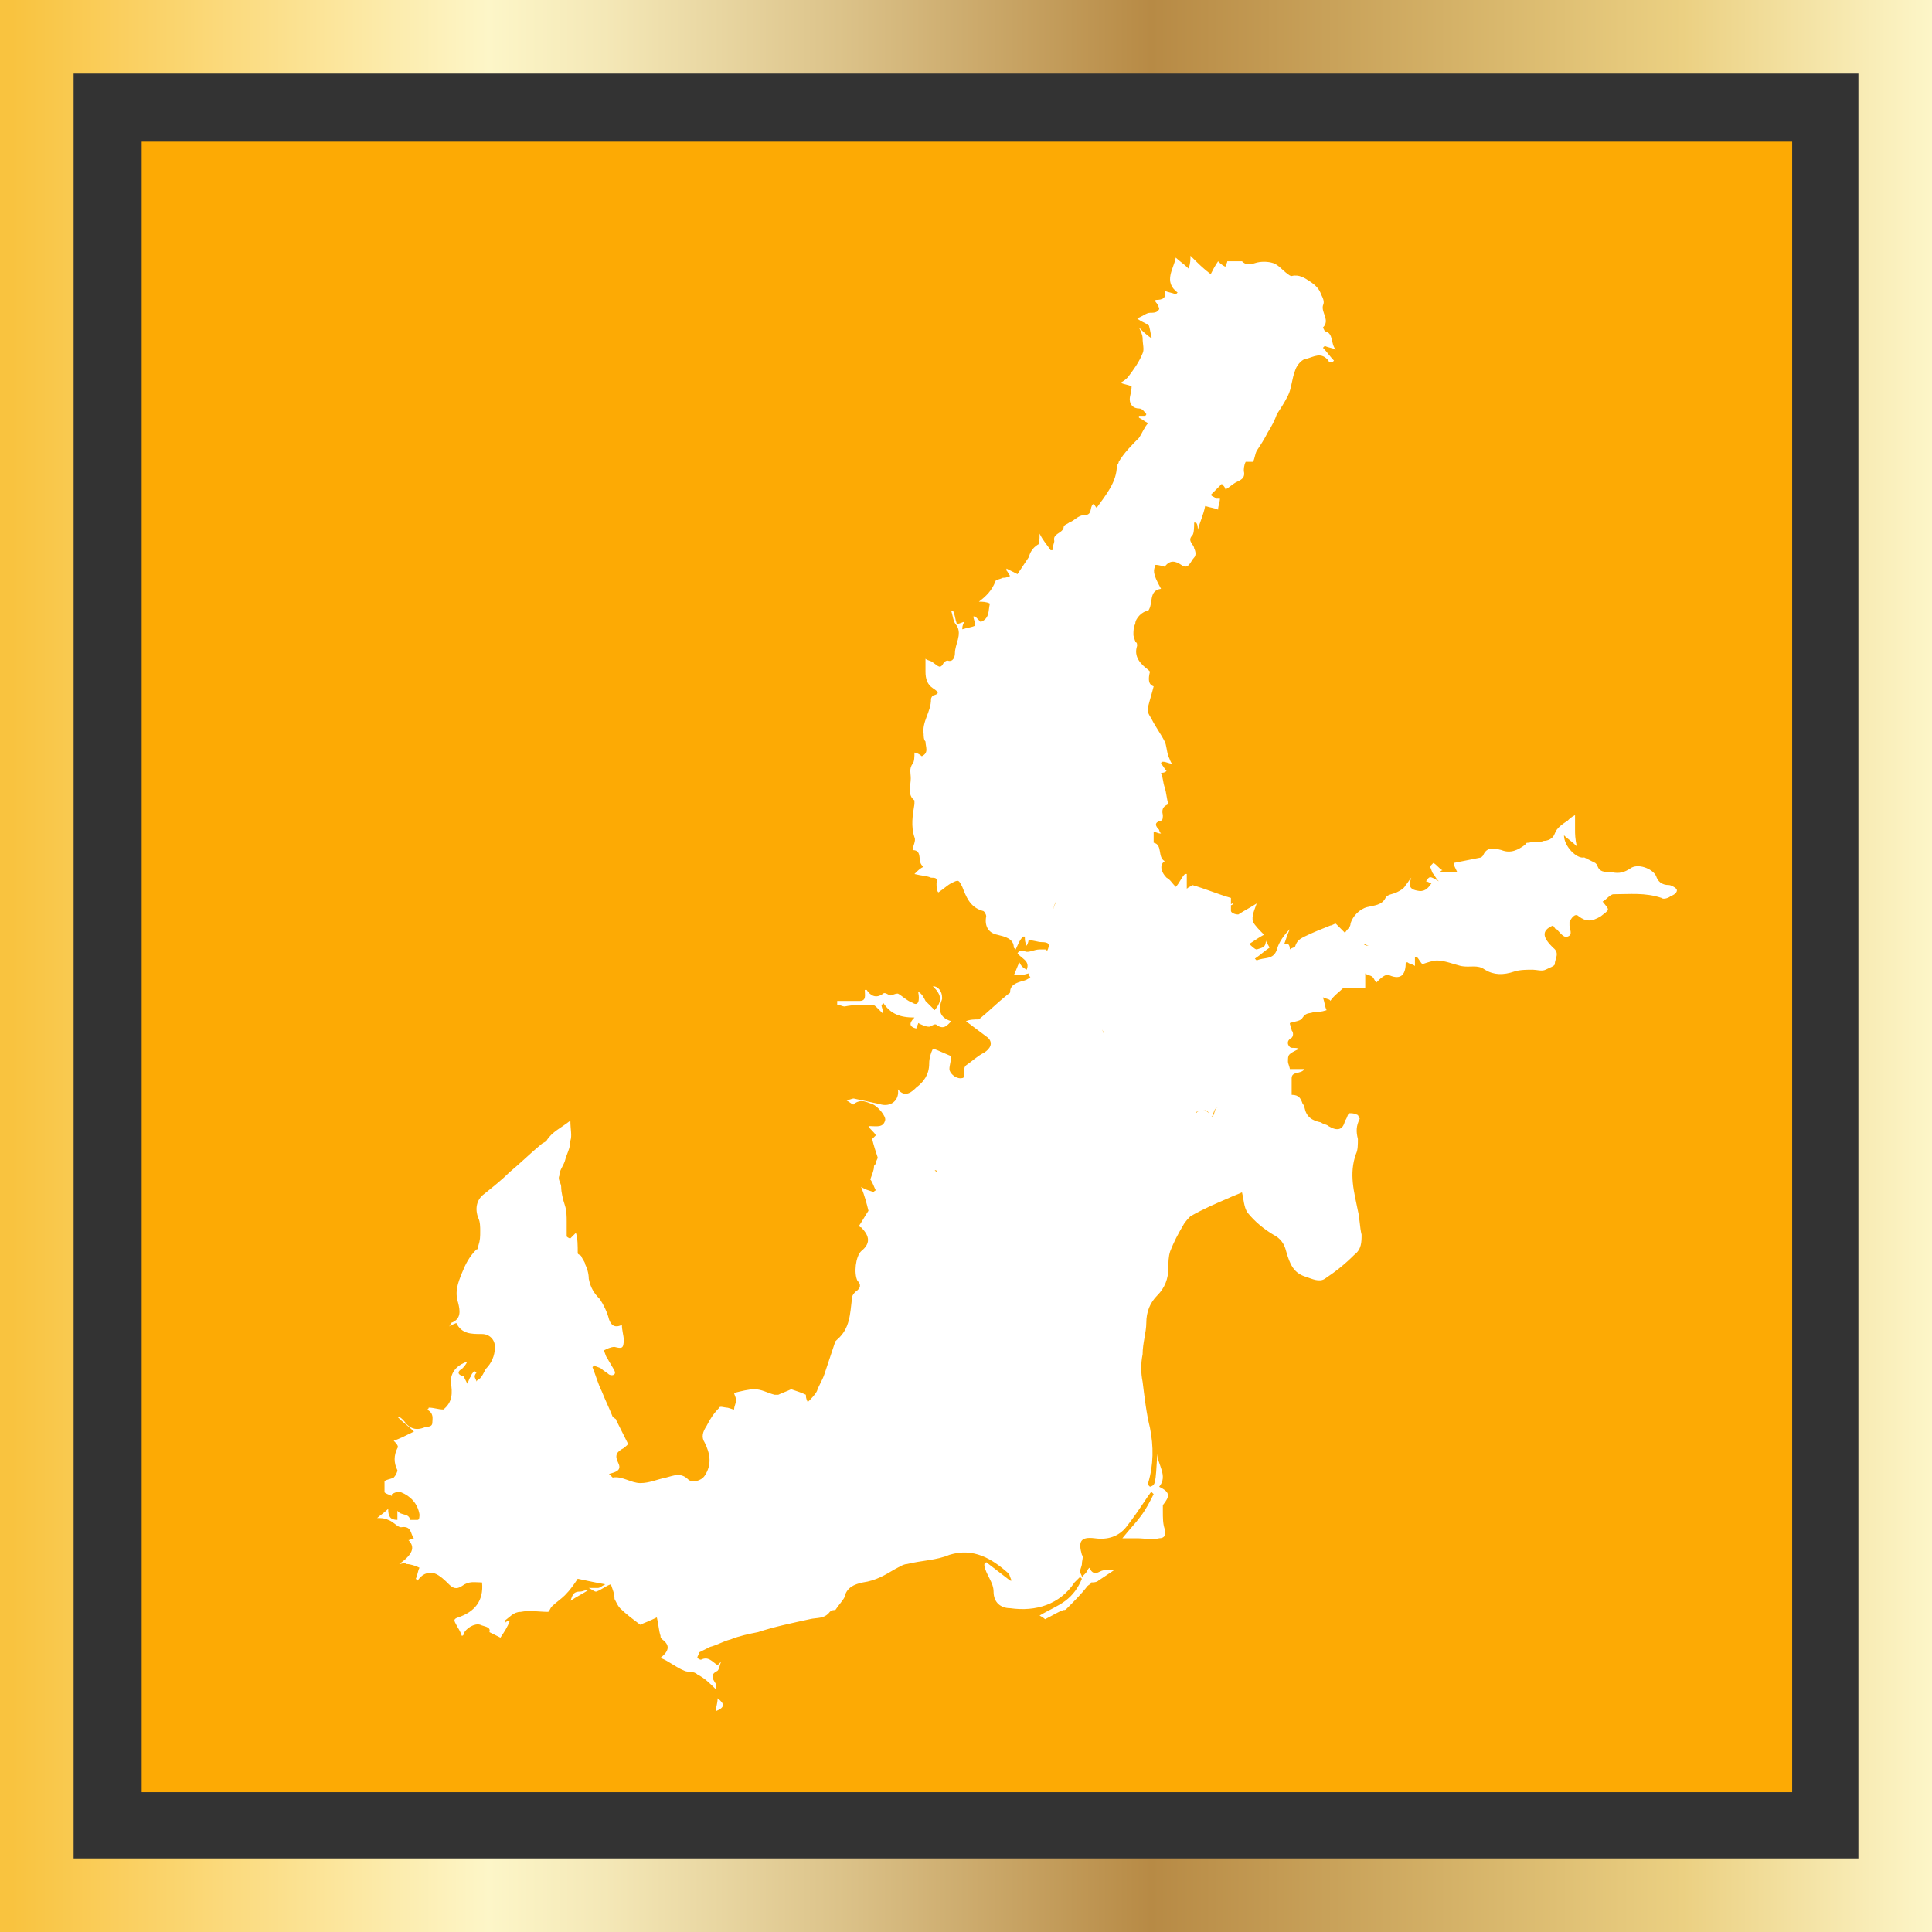
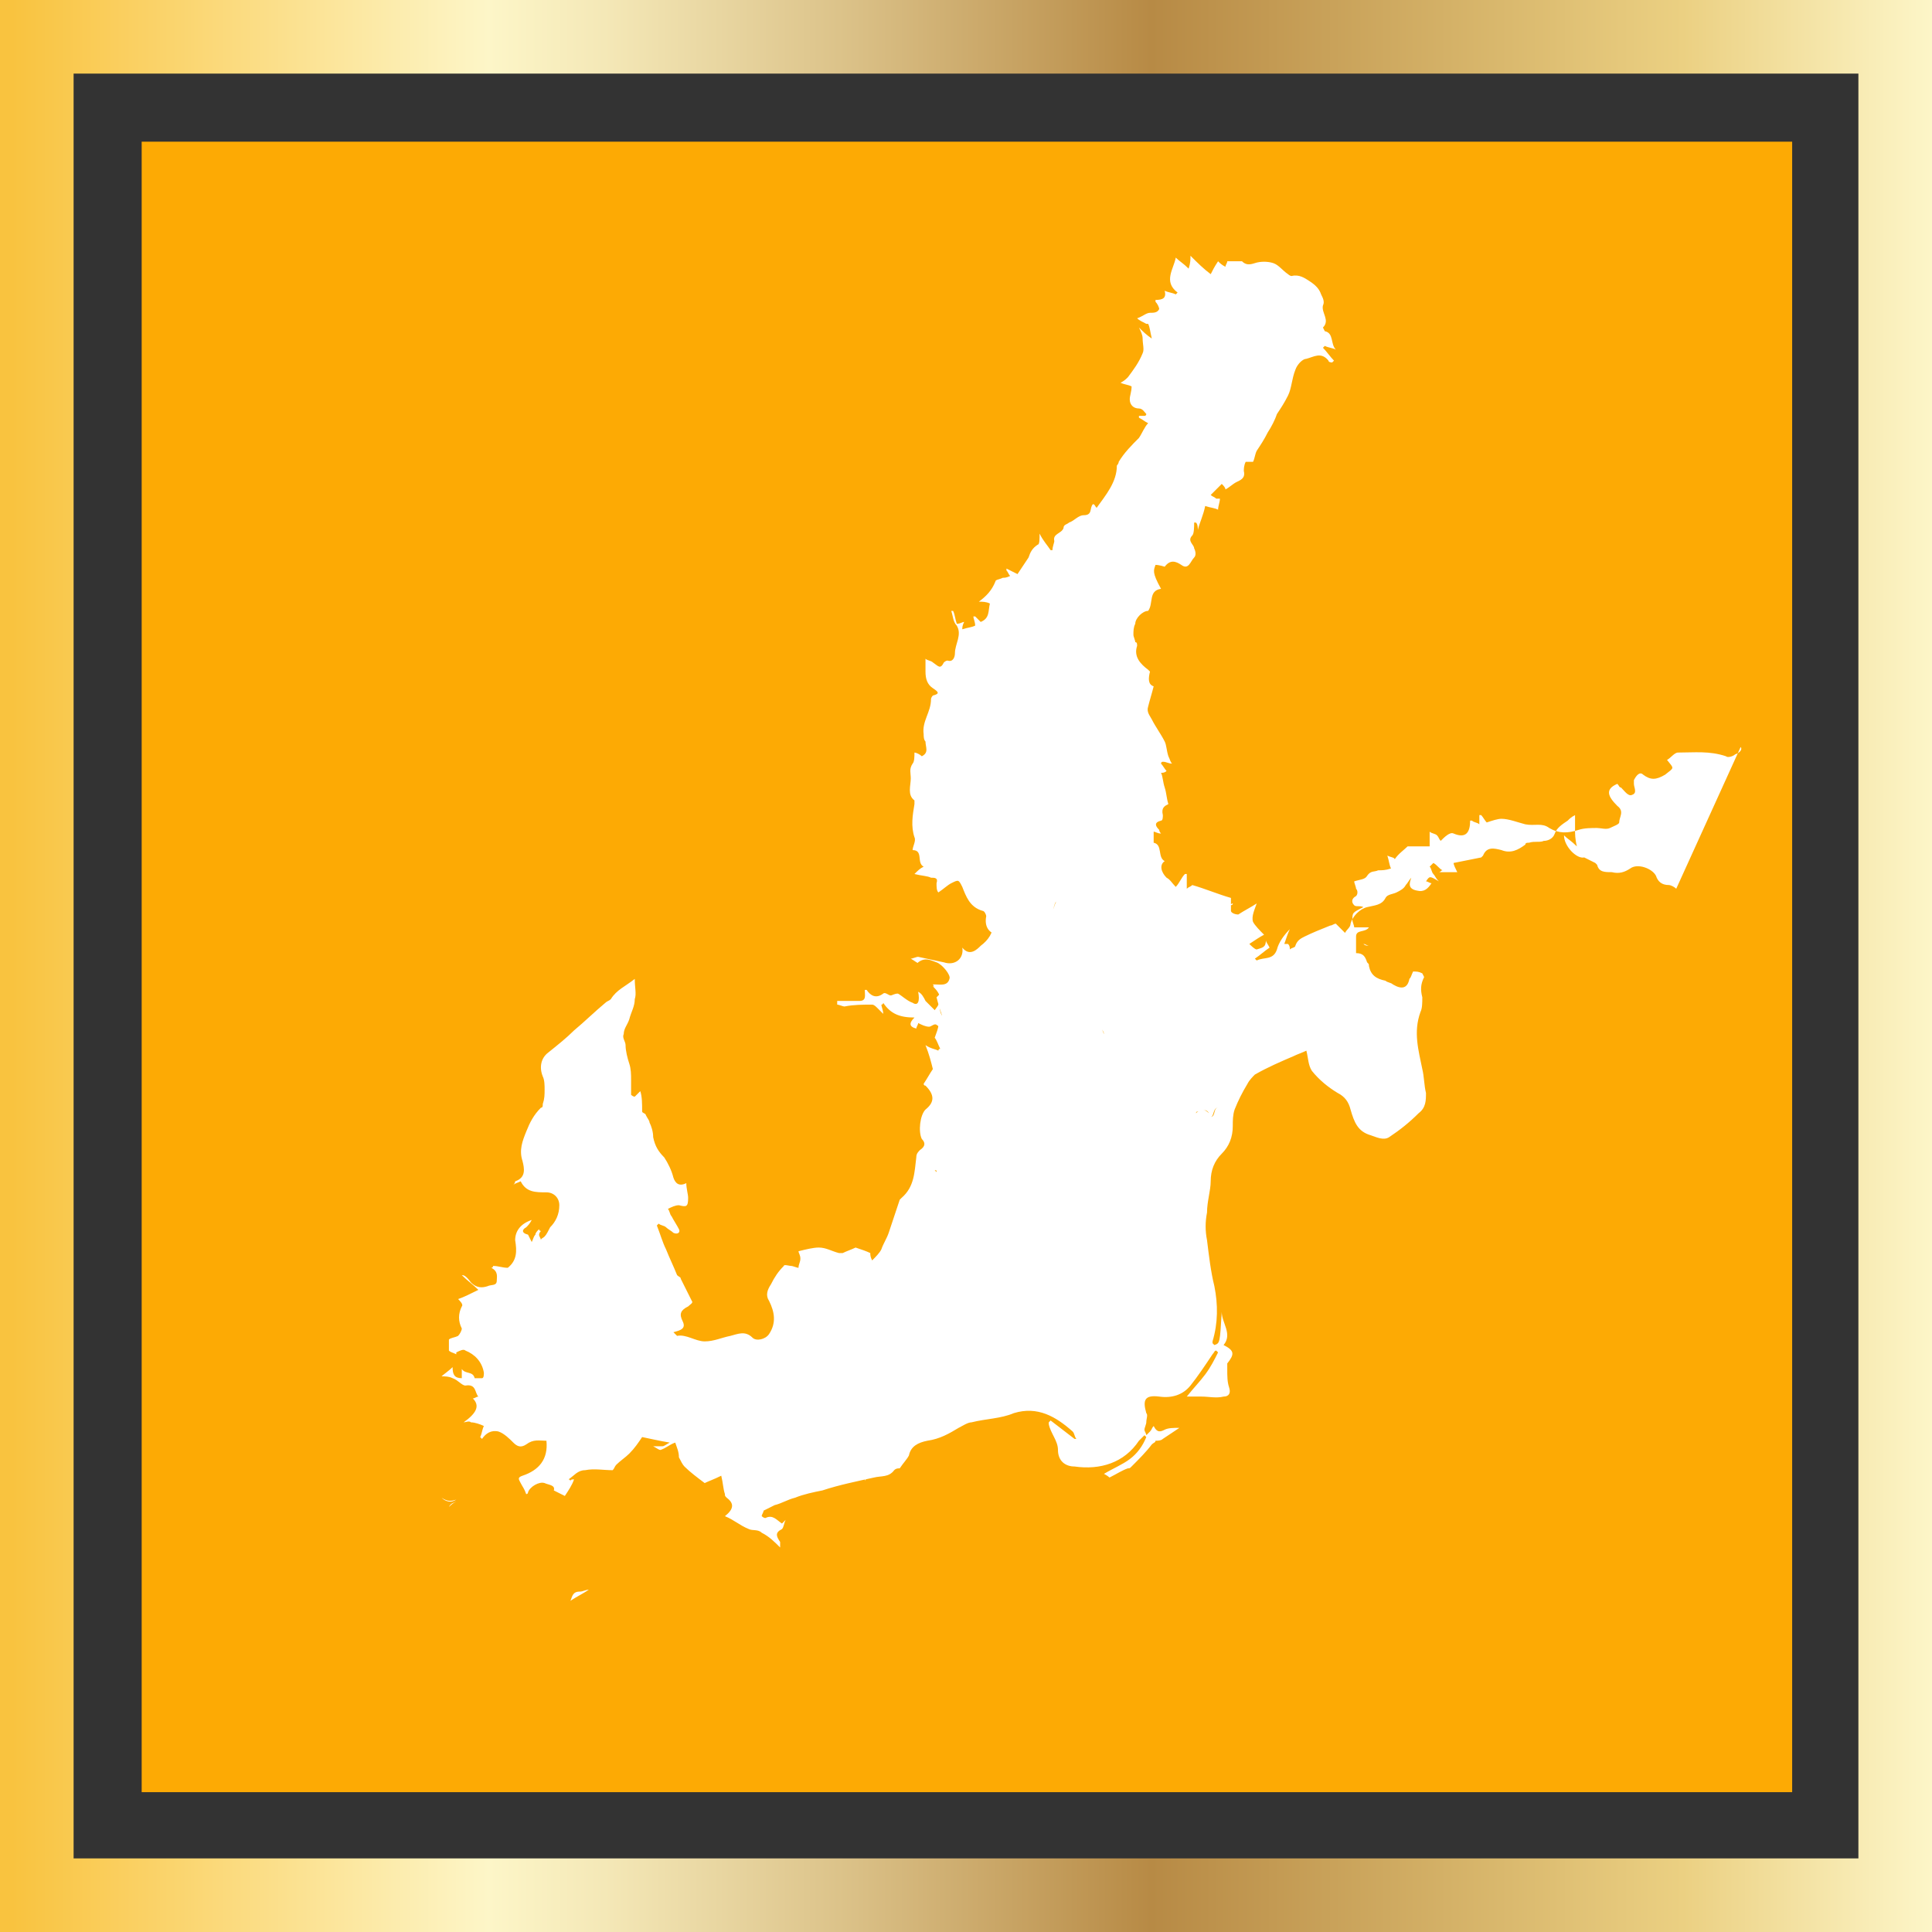
<svg xmlns="http://www.w3.org/2000/svg" enable-background="new 0 0 105 105" viewBox="0 0 105 105">
  <rect x="0" y="0" width="105" height="105" fill="#333333" stroke="none" />
  <linearGradient id="a" gradientTransform="matrix(1 0 0 -1 0 105)" gradientUnits="userSpaceOnUse" x1="0" x2="105" y1="52.5" y2="52.5">
    <stop offset=".006" stop-color="#f9c33f" />
    <stop offset=".253" stop-color="#fdf6c8" />
    <stop offset=".313" stop-color="#f4e8b7" />
    <stop offset=".434" stop-color="#dcc38a" />
    <stop offset=".596" stop-color="#b78a45" />
    <stop offset=".871" stop-color="#ebd082" />
    <stop offset="1" stop-color="#fdf6c8" />
  </linearGradient>
  <path d="m7.7 7.7h89.7v89.7h-89.7z" fill="#fdaa04" />
  <path d="m105 105h-105v-105h105zm-101-4h97v-97h-97z" fill="url(#a)" />
  <g fill="#fff">
    <path d="m31 87c.3-.2.7-.4 1-.6-.2 0-.3.1-.5.1-.4 0-.4.3-.5.5z" />
-     <path d="m91.1 48.3c-.1-.1-.3-.2-.4-.2-.4 0-.6-.2-.7-.5-.2-.4-1-.7-1.4-.4-.3.2-.6.3-1 .2-.4 0-.7 0-.8-.4 0 0-.1-.1-.1-.1-.2-.1-.4-.2-.6-.3-.4.1-1.1-.6-1.1-1.2.2.2.4.3.7.6-.1-.4-.1-.7-.1-.9 0-.3 0-.5 0-.8-.2.1-.3.2-.4.3-.3.2-.6.4-.7.7s-.4.4-.6.4c-.2.1-.5 0-.8.1-.1 0-.2 0-.2.1-.4.3-.8.5-1.3.3-.4-.1-.8-.2-1 .3 0 0-.1.1-.1.1-.5.1-1 .2-1.5.3 0 .1.1.3.2.5-.4 0-.7 0-1 0 .1 0 .1-.1.2-.1-.2-.1-.3-.3-.5-.4-.1.1-.1.1-.2.2.1.1.1.3.2.4s.1.2.3.4c-.5-.3-.5-.3-.7 0 .1 0 .2.1.3.1-.2.3-.4.5-.8.4-.5-.1-.4-.4-.3-.7-.1.1-.2.3-.3.4-.1.2-.3.3-.5.4s-.5.1-.6.3c-.2.4-.6.4-1 .5s-.8.5-.9.9c0 .2-.2.3-.3.5-.2-.2-.4-.4-.5-.5-.1 0-.2.1-.3.1-.5.2-1 .4-1.4.6-.2.1-.4.2-.5.5 0 .1-.2.1-.3.2 0-.1 0-.2-.1-.3 0 0-.1 0-.2 0 .1-.3.2-.6.3-.8-.3.3-.6.7-.7 1.1-.2.6-.7.4-1.1.6 0 0-.1-.1-.1-.1.3-.2.5-.4.8-.6-.1-.2-.2-.3-.2-.4 0 .4-.2.4-.5.5-.1 0-.3-.2-.4-.3.3-.2.6-.4.8-.5-.2-.2-.5-.5-.6-.7-.1-.3.1-.7.2-1-.3.2-.7.4-1 .6-.2 0-.4-.1-.4-.2 0-.3 0-.5 0-.7-.7-.2-1.4-.5-2.1-.7-.1.1-.2.1-.3.2 0-.1 0-.2 0-.3 0-.2 0-.3 0-.5h-.1c-.2.2-.3.5-.5.7-.2-.2-.3-.4-.5-.5-.3-.3-.4-.7-.1-.9-.4-.2-.1-.9-.6-1 0-.2 0-.4 0-.6.1 0 .2.1.4.1-.1-.1-.1-.2-.1-.2-.2-.2-.3-.4.1-.5.1 0 .1-.2.1-.3-.1-.4.1-.5.3-.6-.1-.3-.1-.6-.2-.9s-.1-.6-.2-.8c.1 0 .2 0 .3-.1-.1-.1-.2-.3-.3-.4 0 0 0-.1.1-.1.2 0 .3.1.5.1-.1-.1-.1-.2-.2-.4-.1-.3-.1-.6-.2-.8-.2-.4-.5-.8-.7-1.2-.1-.2-.3-.4-.2-.7.1-.4.2-.7.3-1.1-.3-.1-.3-.4-.2-.8 0 0 0 0-.1-.1-.4-.3-.8-.7-.6-1.3 0-.1 0-.2-.1-.2 0-.1-.1-.3-.1-.4 0-.2 0-.4.1-.6 0-.3.4-.7.7-.7.3-.4 0-1.1.7-1.2-.5-.9-.4-1-.3-1.3.2 0 .5.1.5.1.3-.4.6-.3.9-.1.4.3.5-.2.7-.4.1-.1.1-.3 0-.5 0-.2-.4-.4-.1-.7.1-.1.1-.5.1-.7h.1c.1.1.1.3.1.4.1-.4.3-.8.4-1.3.3.1.5.1.7.2 0-.2.1-.4.1-.6-.1 0-.1 0-.2 0-.1-.1-.2-.1-.3-.2.1-.1.2-.2.3-.3s.2-.2.3-.3c.1.1.2.2.2.3.2-.1.4-.3.6-.4s.5-.2.4-.6c0-.1 0-.3.1-.5h.4c.1-.2.1-.4.2-.6.2-.3.4-.6.6-1 .2-.3.4-.7.5-1 .2-.3.4-.6.6-1s.2-.9.4-1.4c.1-.3.4-.6.6-.6.4-.1.8-.4 1.2.1 0 .1.2.1.2.1s.1-.1.1-.1c-.2-.2-.4-.5-.6-.7 0 0 .1-.1.1-.1.2.1.4.1.6.2-.3-.3-.1-.9-.6-1 0 0-.1-.2-.1-.2.4-.4-.1-.8 0-1.2.1-.2 0-.4-.1-.6-.1-.3-.3-.5-.6-.7s-.6-.4-1-.3c-.1 0-.2-.1-.2-.1-.3-.2-.5-.5-.8-.6s-.7-.1-1 0-.5.1-.7-.1c-.3 0-.5 0-.8 0 0 .1-.1.2-.1.3-.2-.1-.3-.2-.4-.3-.2.3-.3.5-.4.7-.4-.3-.7-.6-1.1-1 0 .2 0 .4-.1.7-.3-.3-.5-.4-.7-.6-.1.6-.7 1.3.1 1.9 0 0-.1.1-.1.1-.2-.1-.4-.1-.6-.2.1.4-.1.5-.5.5v.1c.1.1.2.3.2.4-.1.2-.3.2-.5.2s-.4.2-.7.3c.1.1.3.2.5.3h.1c.1.2.1.4.2.8-.3-.2-.5-.4-.7-.6.1.2.2.4.2.6 0 .3.1.6 0 .8-.2.5-.5.9-.8 1.3-.1.1-.2.2-.4.3.2.1.4.1.6.2 0 .3-.1.5-.1.7 0 .3.2.5.5.5.2 0 .3.2.4.3 0 0 0 .1-.1.1s-.2 0-.3 0v.1c.2.1.3.2.5.3-.2.2-.3.5-.5.8-.4.4-.8.8-1.1 1.3 0 .1-.1.2-.1.2 0 .9-.6 1.6-1.1 2.3-.1-.1-.1-.2-.2-.2-.2.2 0 .6-.5.6-.3 0-.5.3-.8.4-.1.1-.3.1-.3.3-.1.3-.6.3-.5.7 0 .1-.1.3-.1.5h-.1c-.2-.3-.4-.5-.6-.9 0 .3 0 .6-.1.6-.3.2-.4.4-.5.7-.2.3-.4.6-.6.9-.2-.1-.4-.2-.6-.3v.1c.1.1.1.2.2.3-.2.1-.3.1-.4.1-.2.1-.4.1-.4.2-.2.5-.5.8-.9 1.1.2 0 .4 0 .6.1-.1.4 0 .8-.5 1-.1-.1-.2-.2-.3-.3h-.1c0 .1.1.3.1.5-.2.1-.4.1-.7.2 0-.1 0-.2.1-.4-.1 0-.2.1-.4.1-.1-.3-.1-.5-.2-.7h-.1c.1.3.1.6.3.8.3.5-.1 1-.1 1.5 0 .2-.1.5-.4.4-.1 0-.2.1-.2.1-.2.4-.3.2-.6 0-.1-.1-.3-.1-.4-.2v.7c0 .4.1.7.4.9s.4.3 0 .4c0 0-.1.1-.1.2 0 .7-.5 1.2-.4 1.9 0 .1 0 .3.1.4 0 .3.2.6-.2.8-.1-.1-.3-.2-.4-.2 0 .2 0 .5-.1.6-.2.3-.1.5-.1.8 0 .4-.2.9.2 1.2v.2c-.1.6-.2 1.2 0 1.8.1.2-.1.5-.1.7.6 0 .2.7.6.9-.2.1-.3.2-.5.4.4.1.7.1.9.2.2 0 .4 0 .3.3 0 .2 0 .4.1.5.3-.2.5-.4.7-.5.4-.2.4-.2.6.2.2.5.4 1.1 1.1 1.3.1 0 .2.2.2.3-.1.5.1.9.6 1 .4.1.9.2.9.7 0 0 0 0 .1.1.1-.2.2-.5.4-.7h.1c0 .2 0 .3.1.5.1-.2.1-.3.1-.3.3 0 .5.1.7.1.4 0 .5.1.3.5 0-.1-.1-.1-.1-.1-.1 0-.2 0-.3 0-.3 0-.6.2-.8.1-.3-.1-.3 0-.4.1.2.3.7.4.5.9-.2-.1-.3-.2-.4-.4-.1.2-.2.5-.3.7.3 0 .5 0 .8-.1 0 .1 0 .1.1.2-.1.1-.3.2-.4.2-.3.1-.7.2-.7.6 0 .1-.1.1-.2.2-.5.4-1 .9-1.5 1.3-.2 0-.5 0-.7.1.4.3.8.6 1.2.9.3.3.1.6-.2.8-.4.2-.7.5-1 .7-.1.1-.1.2-.1.3 0 .2.1.4-.2.4s-.6-.3-.6-.5.1-.5.1-.7c-.7-.3-.9-.4-1-.4-.1.2-.2.5-.2.8 0 .6-.3 1-.7 1.3-.2.2-.6.6-1 .1.1.6-.4 1-1 .8-.5-.1-.9-.2-1.4-.3-.1 0-.3.1-.4.1.2.1.4.3.4.2.4-.3.7-.1 1 0s.8.7.7.9c-.1.4-.5.3-.8.3 0 0 0 0-.1 0 .1.2.3.3.4.5-.1.1-.2.2-.2.2.1.4.2.7.3 1 0 .1-.1.2-.1.3s-.1.1-.1.2c0 .2-.1.4-.2.7.1.1.2.4.3.6 0 0-.1 0-.1.1-.2-.1-.4-.1-.7-.3.2.5.3.9.4 1.3-.2.3-.3.5-.5.8 0 0 0 .1.1.1.5.5.5.9 0 1.3-.3.3-.4 1.2-.2 1.6.2.2.2.4-.1.6-.1.1-.2.2-.2.4-.1.8-.1 1.6-.8 2.2 0 0-.1.1-.1.1-.2.6-.4 1.2-.6 1.8-.1.3-.3.6-.4.9-.1.2-.3.4-.5.6-.1-.2-.1-.3-.1-.4-.2-.1-.5-.2-.8-.3-.2.1-.5.2-.7.3-.1 0-.1 0-.2 0-.4-.1-.7-.3-1.1-.3-.3 0-.7.1-1.1.2 0 .1.1.2.1.4s-.1.3-.1.5c-.1 0-.3-.1-.4-.1s-.4-.1-.4 0c-.3.3-.5.6-.7 1-.2.3-.3.6-.1.9.3.6.4 1.2 0 1.8-.2.3-.7.4-.9.2-.4-.4-.8-.2-1.2-.1-.5.1-.9.3-1.4.3s-1-.4-1.5-.3c0 0-.1-.1-.2-.2.4-.1.7-.2.5-.6s-.1-.6.3-.8c.1-.1.3-.2.2-.3-.2-.4-.4-.8-.6-1.2 0-.1-.1-.1-.2-.2-.2-.5-.4-.9-.6-1.4-.2-.4-.3-.8-.5-1.3 0 0 .1-.1.1-.1.1.1.3.1.4.2s.3.2.4.3c.2.1.4 0 .3-.2s-.3-.5-.4-.7c-.1-.1-.1-.3-.2-.4.2-.1.4-.2.6-.2.4.1.5.1.5-.4 0-.2-.1-.5-.1-.8-.4.2-.6 0-.7-.3-.1-.4-.3-.8-.5-1.1-.3-.3-.5-.6-.6-1.1 0-.3-.1-.6-.2-.8 0-.1-.1-.2-.2-.4 0-.1-.2-.1-.2-.2 0-.4 0-.8-.1-1.1-.1.1-.2.2-.3.3-.1 0-.2-.1-.2-.1 0-.3 0-.5 0-.8s0-.6-.1-.9-.2-.7-.2-1c0-.2-.2-.4-.1-.6 0-.3.2-.5.3-.8.1-.4.3-.7.3-1.1.1-.3 0-.6 0-1.1-.5.4-1 .6-1.3 1.1-.1.1-.2.1-.3.2-.6.5-1.1 1-1.7 1.5-.4.4-.9.8-1.4 1.2-.4.3-.5.8-.3 1.3.1.2.1.5.1.7 0 .3 0 .5-.1.8 0 .1 0 .2-.1.2-.4.4-.6.8-.8 1.3s-.4 1-.2 1.6c.1.4.2.9-.4 1.1 0 0 0 .1-.1.2.1-.1.2-.1.4-.2.3.6.8.6 1.4.6.4 0 .7.3.7.7 0 .5-.2.9-.5 1.2-.1.2-.2.4-.3.5s-.2.1-.2.2c0-.1-.1-.2-.1-.3 0 0 0-.1.1-.2 0 0-.1 0-.1-.1-.1.1-.2.2-.2.3-.1.1-.1.2-.2.4-.1-.2-.2-.4-.2-.4-.4-.1-.3-.3-.1-.4.1-.1.2-.2.3-.4-.6.2-.9.6-.9 1.1.1.6.1 1.1-.4 1.5-.3 0-.5-.1-.8-.1 0 0 0 .1-.1.1.4.2.3.5.3.7 0 .3-.3.2-.5.3-.3.1-.6.1-.9-.2-.3-.4-.4-.4-.5-.4.3.3.6.5.9.8-.4.2-.8.4-1.1.5.1.1.3.3.2.4-.2.4-.2.8 0 1.2 0 .1-.1.3-.2.4-.2.1-.4.1-.5.2v.6c.1.1.2.1.4.2v-.1c.2-.1.4-.2.5-.1.5.2.9.6 1 1.2 0 .1 0 .3-.1.3s-.4 0-.4 0c-.1-.4-.5-.2-.7-.5v.5c-.4 0-.5-.2-.5-.6-.2.2-.5.4-.6.5.2 0 .4 0 .6.1.3.1.5.4.7.4.6-.1.5.4.7.6-.1 0-.2.1-.3.1.4.4.2.8-.5 1.3.1 0 .3-.1.4 0 .2 0 .5.1.7.2-.1.2-.1.4-.2.6 0 0 0 0 .1.1.2-.3.5-.5.9-.4.3.1.6.4.8.6s.4.3.7.1c.4-.3.7-.2 1.1-.2.1 1-.4 1.6-1.3 1.9-.3.1-.2.2-.1.4s.2.3.3.6c0 0 .1 0 .1-.1.1-.3.6-.6.9-.5.2.1.6.1.5.4l.6.3c.2-.3.4-.6.5-.9-.1 0-.2 0-.2.1 0 0 0-.1-.1-.1.3-.2.5-.5.9-.5.5-.1 1 0 1.5 0 .1-.1.1-.2.2-.3.2-.2.5-.4.7-.6.3-.3.5-.6.7-.9.5.1.9.2 1.5.3-.2.1-.3.2-.4.2-.2 0-.4 0-.5 0 .2.1.3.2.4.2.3-.1.5-.3.8-.4.1.3.2.5.2.8.1.2.2.4.3.5.3.3.7.6 1.1.9.2-.1.5-.2.9-.4.1.4.1.7.2 1 0 .1 0 .1.1.2.4.3.4.6-.1 1 .5.2.8.5 1.3.7.2.1.5 0 .7.2.4.2.7.5 1 .8 0-.1 0-.2 0-.3-.2-.3-.3-.5.1-.7.1-.1.1-.3.2-.5-.1.1-.2.2-.2.2-.3-.2-.5-.5-.9-.3-.1 0-.2-.1-.2-.1 0-.1.1-.2.1-.3.2-.1.4-.2.6-.3.4-.1.7-.3 1.1-.4.5-.2 1-.3 1.5-.4.9-.3 1.9-.5 2.8-.7.4-.1.8 0 1.1-.4.1-.1.2-.1.3-.1.2-.3.4-.5.5-.7.1-.5.5-.7 1-.8.7-.1 1.2-.4 1.7-.7.2-.1.5-.3.7-.3.8-.2 1.6-.2 2.3-.5 1.3-.4 2.3.2 3.2 1 .1.1.1.3.2.4h-.1c-.4-.3-.9-.7-1.3-1 0 0-.1.1-.1.1v.1c.1.5.5.9.5 1.4 0 .6.4.9.9.9 1.4.2 2.7-.2 3.5-1.4.1-.1.2-.2.3-.3 0 0 .1.1.1.1-.2.5-.5.9-.9 1.2s-.9.5-1.4.8c.2.1.3.2.3.2.4-.2.7-.4 1-.5.1 0 .1 0 .2-.1.4-.4.8-.8 1.1-1.2.1-.1.2-.1.2-.2.1 0 .3 0 .4-.1.3-.2.6-.4.9-.6-.3 0-.6 0-.8.1s-.4.2-.6-.2c-.1.1-.1.2-.2.3s-.1.1-.2.2c0-.1-.1-.2-.1-.3s.1-.3.1-.4c0-.2.1-.4 0-.5-.2-.7-.1-1 .7-.9.7.1 1.3-.1 1.7-.6s.8-1.1 1.2-1.7c.1-.1.1-.2.2-.2 0 0 .1.1.1.1-.2.4-.4.8-.7 1.2s-.6.7-1 1.2h.8c.4 0 .8.1 1.2 0 .3 0 .4-.2.3-.5s-.1-.6-.1-1c0-.1 0-.2 0-.3.4-.5.4-.7-.2-1 .5-.6-.1-1.2-.1-1.8-.1 1.7-.1 1.7-.4 1.8 0 0 0 0-.1-.1v-.1c.3-1 .3-2 .1-3-.2-.8-.3-1.7-.4-2.5-.1-.5-.1-1 0-1.5 0-.6.2-1.2.2-1.7 0-.6.2-1.1.6-1.5s.6-.9.6-1.5c0-.3 0-.6.1-.9.2-.5.4-.9.7-1.4.1-.2.3-.4.4-.5.7-.4 1.4-.7 2.1-1 .2-.1.5-.2.7-.3.1.4.1.8.3 1.1.4.5.9.9 1.4 1.2.4.2.6.5.7.9.2.7.4 1.2 1.1 1.4.3.1.7.3 1 .1.6-.4 1.1-.8 1.6-1.3.4-.3.4-.7.4-1.1-.1-.4-.1-.9-.2-1.3-.2-1-.5-2-.1-3.1.1-.2.1-.5.1-.8-.1-.4-.1-.7.1-1.1 0 0-.1-.2-.1-.2-.2-.1-.3-.1-.5-.1-.1.2-.1.3-.2.4-.1.5-.4.6-.9.3-.1-.1-.3-.1-.4-.2-.5-.1-.8-.3-.9-.8 0-.1 0-.1-.1-.2-.1-.3-.2-.5-.6-.5 0-.3 0-.6 0-.9 0-.4.5-.2.7-.5-.3 0-.5 0-.8 0 0-.1-.1-.3-.1-.4 0-.4 0-.4.6-.7-.2-.1-.4 0-.5-.1-.2-.2-.1-.4.1-.5.1-.1.1-.3 0-.4 0-.1-.1-.3-.1-.4.3-.1.6-.1.7-.3.2-.3.4-.2.6-.3.2 0 .4 0 .7-.1-.1-.2-.1-.4-.2-.7.2.1.4.1.4.2.2-.3.5-.5.7-.7h.2 1c0-.2 0-.2 0-.3 0-.2 0-.3 0-.5.1.1.3.1.4.2s.1.2.2.3c.2-.2.5-.5.7-.4.7.3.9-.1.9-.7h.1c.1.1.3.1.4.2 0-.2 0-.4 0-.5h.1c.1.1.2.3.3.4.3-.1.6-.2.8-.2.4 0 .9.2 1.3.3.5.1.9-.1 1.3.2.5.3 1 .3 1.6.1.3-.1.7-.1 1-.1.2 0 .5.1.7 0s.5-.2.5-.3c0-.3.3-.6-.1-.9-.5-.5-.7-.9 0-1.2.1.1.1.2.2.2.2.2.4.5.6.4.3-.1.1-.4.1-.6 0-.1 0-.1 0-.2.1-.2.3-.5.5-.3.4.3.7.3 1.2 0 .5-.4.5-.3.1-.8.2-.1.4-.4.6-.4.9 0 1.7-.1 2.6.2.1.1.4 0 .5-.1.3-.1.4-.3.3-.4zm-66.7 33.6c.1-.1.2-.2.4-.3-.2.1-.3.1-.4.3zm.4-.4c-.3.1-.5.1-.8-.1.2.2.5.3.8.1zm4.4 2.7c0-.2 0-.4 0-.6zm28-34.6v.1s0 0 0-.1zm2.7 6.3c0 .1.1.2.1.3-.1-.2-.1-.3-.1-.3zm-1 .3.2.2c-.1-.1-.1-.2-.2-.2zm-1.7-6.7v.1s0 0 0-.1c.1-.2.1-.4.2-.5-.1.2-.1.3-.2.5zm1.7 20c-.1.2-.1.4-.2.6.1-.2.2-.4.2-.6zm2.7-21.2c0-.1 0-.1 0-.2-.1 0-.1.1 0 .2zm1.8-28.3c0 .2-.1.3-.1.4.1-.1.1-.2.1-.4zm-12.6 43.8c0 .1-.1.2-.1.3.1-.1.1-.2.1-.3zm.1-.1s-.1-.1-.1-.1c.1 0 .1 0 .1.1zm-.2-.1c-.1 0-.1 0-.2 0zm-3.7 16.9s0-.1.1-.1c-.1 0-.1 0-.1.1zm19.3-20.3c-.4-.1-.2.5-.5.5.2 0 .1-.6.5-.5zm.7-11.1c-.1 0-.1.1-.2.1.1 0 .2 0 .2-.1zm-1.8 11.3c.2-.1.4-.1.5.1-.2-.2-.3-.2-.5-.1-.1 0-.1 0-.2.1 0-.1.1-.1.2-.1zm8.9-9.1c.1 0 .2.1.3.1-.1 0-.2 0-.3-.1z" />
+     <path d="m91.1 48.3c-.1-.1-.3-.2-.4-.2-.4 0-.6-.2-.7-.5-.2-.4-1-.7-1.4-.4-.3.2-.6.3-1 .2-.4 0-.7 0-.8-.4 0 0-.1-.1-.1-.1-.2-.1-.4-.2-.6-.3-.4.1-1.1-.6-1.1-1.2.2.2.4.3.7.6-.1-.4-.1-.7-.1-.9 0-.3 0-.5 0-.8-.2.1-.3.2-.4.3-.3.2-.6.4-.7.7s-.4.4-.6.4c-.2.1-.5 0-.8.1-.1 0-.2 0-.2.1-.4.3-.8.5-1.3.3-.4-.1-.8-.2-1 .3 0 0-.1.1-.1.1-.5.1-1 .2-1.5.3 0 .1.1.3.2.5-.4 0-.7 0-1 0 .1 0 .1-.1.2-.1-.2-.1-.3-.3-.5-.4-.1.1-.1.1-.2.2.1.1.1.3.2.4s.1.2.3.4c-.5-.3-.5-.3-.7 0 .1 0 .2.1.3.1-.2.3-.4.5-.8.4-.5-.1-.4-.4-.3-.7-.1.1-.2.3-.3.4-.1.2-.3.3-.5.4s-.5.1-.6.3c-.2.4-.6.4-1 .5s-.8.5-.9.9c0 .2-.2.3-.3.5-.2-.2-.4-.4-.5-.5-.1 0-.2.1-.3.1-.5.2-1 .4-1.4.6-.2.1-.4.2-.5.5 0 .1-.2.1-.3.2 0-.1 0-.2-.1-.3 0 0-.1 0-.2 0 .1-.3.2-.6.3-.8-.3.3-.6.7-.7 1.1-.2.6-.7.4-1.1.6 0 0-.1-.1-.1-.1.3-.2.5-.4.8-.6-.1-.2-.2-.3-.2-.4 0 .4-.2.4-.5.5-.1 0-.3-.2-.4-.3.3-.2.6-.4.8-.5-.2-.2-.5-.5-.6-.7-.1-.3.1-.7.2-1-.3.2-.7.4-1 .6-.2 0-.4-.1-.4-.2 0-.3 0-.5 0-.7-.7-.2-1.4-.5-2.1-.7-.1.1-.2.1-.3.2 0-.1 0-.2 0-.3 0-.2 0-.3 0-.5h-.1c-.2.2-.3.5-.5.7-.2-.2-.3-.4-.5-.5-.3-.3-.4-.7-.1-.9-.4-.2-.1-.9-.6-1 0-.2 0-.4 0-.6.1 0 .2.1.4.1-.1-.1-.1-.2-.1-.2-.2-.2-.3-.4.1-.5.1 0 .1-.2.1-.3-.1-.4.1-.5.3-.6-.1-.3-.1-.6-.2-.9s-.1-.6-.2-.8c.1 0 .2 0 .3-.1-.1-.1-.2-.3-.3-.4 0 0 0-.1.1-.1.2 0 .3.1.5.1-.1-.1-.1-.2-.2-.4-.1-.3-.1-.6-.2-.8-.2-.4-.5-.8-.7-1.2-.1-.2-.3-.4-.2-.7.1-.4.2-.7.3-1.1-.3-.1-.3-.4-.2-.8 0 0 0 0-.1-.1-.4-.3-.8-.7-.6-1.3 0-.1 0-.2-.1-.2 0-.1-.1-.3-.1-.4 0-.2 0-.4.1-.6 0-.3.4-.7.7-.7.3-.4 0-1.1.7-1.2-.5-.9-.4-1-.3-1.3.2 0 .5.1.5.1.3-.4.6-.3.9-.1.4.3.5-.2.7-.4.1-.1.1-.3 0-.5 0-.2-.4-.4-.1-.7.1-.1.1-.5.1-.7h.1c.1.1.1.3.1.4.1-.4.3-.8.4-1.3.3.1.5.1.7.2 0-.2.1-.4.1-.6-.1 0-.1 0-.2 0-.1-.1-.2-.1-.3-.2.1-.1.2-.2.3-.3s.2-.2.3-.3c.1.1.2.2.2.3.2-.1.4-.3.6-.4s.5-.2.4-.6c0-.1 0-.3.1-.5h.4c.1-.2.1-.4.2-.6.2-.3.4-.6.6-1 .2-.3.4-.7.5-1 .2-.3.4-.6.6-1s.2-.9.4-1.4c.1-.3.4-.6.6-.6.4-.1.8-.4 1.2.1 0 .1.2.1.2.1s.1-.1.1-.1c-.2-.2-.4-.5-.6-.7 0 0 .1-.1.1-.1.2.1.4.1.6.2-.3-.3-.1-.9-.6-1 0 0-.1-.2-.1-.2.4-.4-.1-.8 0-1.2.1-.2 0-.4-.1-.6-.1-.3-.3-.5-.6-.7s-.6-.4-1-.3c-.1 0-.2-.1-.2-.1-.3-.2-.5-.5-.8-.6s-.7-.1-1 0-.5.1-.7-.1c-.3 0-.5 0-.8 0 0 .1-.1.2-.1.3-.2-.1-.3-.2-.4-.3-.2.3-.3.5-.4.7-.4-.3-.7-.6-1.1-1 0 .2 0 .4-.1.7-.3-.3-.5-.4-.7-.6-.1.6-.7 1.3.1 1.9 0 0-.1.1-.1.1-.2-.1-.4-.1-.6-.2.1.4-.1.5-.5.5v.1c.1.1.2.3.2.4-.1.2-.3.2-.5.2s-.4.2-.7.3c.1.1.3.2.5.3h.1c.1.2.1.4.2.8-.3-.2-.5-.4-.7-.6.1.2.2.4.2.6 0 .3.1.6 0 .8-.2.5-.5.9-.8 1.3-.1.1-.2.2-.4.3.2.1.4.1.6.2 0 .3-.1.5-.1.7 0 .3.2.5.5.5.2 0 .3.2.4.3 0 0 0 .1-.1.1s-.2 0-.3 0v.1c.2.1.3.2.5.3-.2.2-.3.5-.5.8-.4.4-.8.8-1.1 1.3 0 .1-.1.2-.1.2 0 .9-.6 1.6-1.1 2.3-.1-.1-.1-.2-.2-.2-.2.2 0 .6-.5.6-.3 0-.5.3-.8.4-.1.1-.3.1-.3.3-.1.3-.6.3-.5.7 0 .1-.1.3-.1.5h-.1c-.2-.3-.4-.5-.6-.9 0 .3 0 .6-.1.6-.3.2-.4.4-.5.7-.2.3-.4.6-.6.9-.2-.1-.4-.2-.6-.3v.1c.1.1.1.2.2.3-.2.1-.3.1-.4.1-.2.1-.4.1-.4.2-.2.5-.5.8-.9 1.1.2 0 .4 0 .6.1-.1.4 0 .8-.5 1-.1-.1-.2-.2-.3-.3h-.1c0 .1.1.3.1.5-.2.1-.4.1-.7.2 0-.1 0-.2.1-.4-.1 0-.2.1-.4.1-.1-.3-.1-.5-.2-.7h-.1c.1.3.1.6.3.8.3.5-.1 1-.1 1.5 0 .2-.1.5-.4.4-.1 0-.2.1-.2.1-.2.4-.3.2-.6 0-.1-.1-.3-.1-.4-.2v.7c0 .4.1.7.4.9s.4.3 0 .4c0 0-.1.1-.1.2 0 .7-.5 1.2-.4 1.9 0 .1 0 .3.1.4 0 .3.2.6-.2.8-.1-.1-.3-.2-.4-.2 0 .2 0 .5-.1.6-.2.3-.1.5-.1.8 0 .4-.2.9.2 1.2v.2c-.1.6-.2 1.2 0 1.8.1.2-.1.5-.1.7.6 0 .2.7.6.9-.2.1-.3.2-.5.4.4.1.7.1.9.2.2 0 .4 0 .3.3 0 .2 0 .4.1.5.3-.2.5-.4.7-.5.4-.2.4-.2.6.2.2.5.4 1.1 1.1 1.3.1 0 .2.2.2.3-.1.5.1.9.6 1 .4.1.9.2.9.7 0 0 0 0 .1.1.1-.2.2-.5.4-.7h.1s-.6-.3-.6-.5.1-.5.1-.7c-.7-.3-.9-.4-1-.4-.1.2-.2.5-.2.8 0 .6-.3 1-.7 1.3-.2.2-.6.6-1 .1.1.6-.4 1-1 .8-.5-.1-.9-.2-1.4-.3-.1 0-.3.1-.4.1.2.1.4.3.4.2.4-.3.7-.1 1 0s.8.7.7.9c-.1.4-.5.3-.8.3 0 0 0 0-.1 0 .1.2.3.3.4.5-.1.1-.2.2-.2.2.1.4.2.7.3 1 0 .1-.1.2-.1.3s-.1.1-.1.2c0 .2-.1.4-.2.7.1.1.2.4.3.6 0 0-.1 0-.1.1-.2-.1-.4-.1-.7-.3.2.5.3.9.4 1.3-.2.3-.3.5-.5.8 0 0 0 .1.1.1.5.5.5.9 0 1.3-.3.3-.4 1.2-.2 1.6.2.2.2.4-.1.6-.1.1-.2.2-.2.4-.1.8-.1 1.6-.8 2.2 0 0-.1.1-.1.1-.2.6-.4 1.2-.6 1.8-.1.3-.3.6-.4.9-.1.2-.3.4-.5.6-.1-.2-.1-.3-.1-.4-.2-.1-.5-.2-.8-.3-.2.1-.5.2-.7.3-.1 0-.1 0-.2 0-.4-.1-.7-.3-1.1-.3-.3 0-.7.1-1.1.2 0 .1.1.2.1.4s-.1.3-.1.5c-.1 0-.3-.1-.4-.1s-.4-.1-.4 0c-.3.3-.5.6-.7 1-.2.3-.3.6-.1.9.3.6.4 1.2 0 1.8-.2.3-.7.4-.9.2-.4-.4-.8-.2-1.2-.1-.5.1-.9.3-1.4.3s-1-.4-1.5-.3c0 0-.1-.1-.2-.2.4-.1.7-.2.5-.6s-.1-.6.3-.8c.1-.1.3-.2.2-.3-.2-.4-.4-.8-.6-1.2 0-.1-.1-.1-.2-.2-.2-.5-.4-.9-.6-1.4-.2-.4-.3-.8-.5-1.3 0 0 .1-.1.1-.1.1.1.3.1.4.2s.3.2.4.3c.2.1.4 0 .3-.2s-.3-.5-.4-.7c-.1-.1-.1-.3-.2-.4.2-.1.4-.2.6-.2.4.1.5.1.5-.4 0-.2-.1-.5-.1-.8-.4.2-.6 0-.7-.3-.1-.4-.3-.8-.5-1.1-.3-.3-.5-.6-.6-1.1 0-.3-.1-.6-.2-.8 0-.1-.1-.2-.2-.4 0-.1-.2-.1-.2-.2 0-.4 0-.8-.1-1.1-.1.1-.2.2-.3.3-.1 0-.2-.1-.2-.1 0-.3 0-.5 0-.8s0-.6-.1-.9-.2-.7-.2-1c0-.2-.2-.4-.1-.6 0-.3.2-.5.3-.8.1-.4.3-.7.3-1.1.1-.3 0-.6 0-1.1-.5.4-1 .6-1.3 1.1-.1.1-.2.1-.3.2-.6.5-1.1 1-1.7 1.5-.4.4-.9.8-1.4 1.2-.4.3-.5.8-.3 1.3.1.2.1.5.1.7 0 .3 0 .5-.1.8 0 .1 0 .2-.1.2-.4.4-.6.8-.8 1.3s-.4 1-.2 1.6c.1.4.2.9-.4 1.1 0 0 0 .1-.1.2.1-.1.2-.1.4-.2.3.6.8.6 1.4.6.4 0 .7.3.7.7 0 .5-.2.9-.5 1.2-.1.2-.2.4-.3.5s-.2.1-.2.2c0-.1-.1-.2-.1-.3 0 0 0-.1.1-.2 0 0-.1 0-.1-.1-.1.1-.2.2-.2.3-.1.1-.1.2-.2.4-.1-.2-.2-.4-.2-.4-.4-.1-.3-.3-.1-.4.1-.1.2-.2.3-.4-.6.2-.9.6-.9 1.1.1.6.1 1.1-.4 1.5-.3 0-.5-.1-.8-.1 0 0 0 .1-.1.1.4.2.3.5.3.7 0 .3-.3.2-.5.3-.3.1-.6.1-.9-.2-.3-.4-.4-.4-.5-.4.3.3.6.5.9.8-.4.2-.8.4-1.1.5.1.1.3.3.2.4-.2.4-.2.8 0 1.2 0 .1-.1.3-.2.4-.2.1-.4.1-.5.2v.6c.1.1.2.1.4.2v-.1c.2-.1.4-.2.5-.1.5.2.9.6 1 1.2 0 .1 0 .3-.1.3s-.4 0-.4 0c-.1-.4-.5-.2-.7-.5v.5c-.4 0-.5-.2-.5-.6-.2.2-.5.4-.6.5.2 0 .4 0 .6.1.3.1.5.4.7.4.6-.1.5.4.7.6-.1 0-.2.1-.3.1.4.4.2.8-.5 1.3.1 0 .3-.1.4 0 .2 0 .5.1.7.2-.1.2-.1.4-.2.6 0 0 0 0 .1.1.2-.3.5-.5.9-.4.3.1.6.4.8.6s.4.3.7.1c.4-.3.7-.2 1.1-.2.1 1-.4 1.6-1.3 1.9-.3.1-.2.2-.1.4s.2.3.3.6c0 0 .1 0 .1-.1.1-.3.6-.6.9-.5.2.1.6.1.5.4l.6.3c.2-.3.4-.6.5-.9-.1 0-.2 0-.2.1 0 0 0-.1-.1-.1.3-.2.5-.5.9-.5.5-.1 1 0 1.5 0 .1-.1.1-.2.2-.3.2-.2.5-.4.7-.6.3-.3.5-.6.7-.9.5.1.9.2 1.5.3-.2.1-.3.2-.4.2-.2 0-.4 0-.5 0 .2.1.3.2.4.2.3-.1.5-.3.8-.4.1.3.2.5.2.8.1.2.2.4.3.5.3.3.7.6 1.1.9.2-.1.5-.2.9-.4.1.4.1.7.2 1 0 .1 0 .1.1.2.4.3.4.6-.1 1 .5.2.8.5 1.3.7.2.1.5 0 .7.2.4.2.7.5 1 .8 0-.1 0-.2 0-.3-.2-.3-.3-.5.1-.7.1-.1.1-.3.2-.5-.1.1-.2.2-.2.2-.3-.2-.5-.5-.9-.3-.1 0-.2-.1-.2-.1 0-.1.1-.2.1-.3.2-.1.4-.2.6-.3.4-.1.7-.3 1.1-.4.5-.2 1-.3 1.5-.4.9-.3 1.9-.5 2.8-.7.4-.1.8 0 1.1-.4.1-.1.2-.1.3-.1.2-.3.4-.5.5-.7.1-.5.5-.7 1-.8.7-.1 1.2-.4 1.7-.7.2-.1.5-.3.7-.3.8-.2 1.6-.2 2.3-.5 1.3-.4 2.3.2 3.2 1 .1.1.1.3.2.4h-.1c-.4-.3-.9-.7-1.3-1 0 0-.1.1-.1.1v.1c.1.5.5.9.5 1.4 0 .6.4.9.9.9 1.4.2 2.7-.2 3.5-1.4.1-.1.2-.2.3-.3 0 0 .1.1.1.1-.2.5-.5.9-.9 1.2s-.9.5-1.4.8c.2.1.3.2.3.2.4-.2.7-.4 1-.5.1 0 .1 0 .2-.1.4-.4.8-.8 1.1-1.2.1-.1.2-.1.2-.2.1 0 .3 0 .4-.1.3-.2.6-.4.9-.6-.3 0-.6 0-.8.1s-.4.2-.6-.2c-.1.1-.1.2-.2.3s-.1.1-.2.2c0-.1-.1-.2-.1-.3s.1-.3.1-.4c0-.2.1-.4 0-.5-.2-.7-.1-1 .7-.9.7.1 1.3-.1 1.7-.6s.8-1.1 1.2-1.7c.1-.1.1-.2.2-.2 0 0 .1.1.1.1-.2.4-.4.8-.7 1.2s-.6.7-1 1.2h.8c.4 0 .8.1 1.2 0 .3 0 .4-.2.3-.5s-.1-.6-.1-1c0-.1 0-.2 0-.3.4-.5.4-.7-.2-1 .5-.6-.1-1.2-.1-1.8-.1 1.7-.1 1.7-.4 1.8 0 0 0 0-.1-.1v-.1c.3-1 .3-2 .1-3-.2-.8-.3-1.7-.4-2.5-.1-.5-.1-1 0-1.5 0-.6.2-1.2.2-1.7 0-.6.2-1.1.6-1.5s.6-.9.6-1.5c0-.3 0-.6.1-.9.2-.5.4-.9.7-1.4.1-.2.3-.4.4-.5.7-.4 1.4-.7 2.1-1 .2-.1.5-.2.7-.3.1.4.1.8.3 1.1.4.5.9.9 1.4 1.2.4.2.6.5.7.9.2.7.4 1.2 1.1 1.4.3.1.7.3 1 .1.6-.4 1.1-.8 1.6-1.3.4-.3.4-.7.4-1.1-.1-.4-.1-.9-.2-1.3-.2-1-.5-2-.1-3.1.1-.2.1-.5.1-.8-.1-.4-.1-.7.1-1.1 0 0-.1-.2-.1-.2-.2-.1-.3-.1-.5-.1-.1.2-.1.3-.2.4-.1.5-.4.6-.9.3-.1-.1-.3-.1-.4-.2-.5-.1-.8-.3-.9-.8 0-.1 0-.1-.1-.2-.1-.3-.2-.5-.6-.5 0-.3 0-.6 0-.9 0-.4.5-.2.7-.5-.3 0-.5 0-.8 0 0-.1-.1-.3-.1-.4 0-.4 0-.4.6-.7-.2-.1-.4 0-.5-.1-.2-.2-.1-.4.1-.5.1-.1.1-.3 0-.4 0-.1-.1-.3-.1-.4.3-.1.6-.1.7-.3.2-.3.4-.2.6-.3.2 0 .4 0 .7-.1-.1-.2-.1-.4-.2-.7.2.1.4.1.4.2.2-.3.5-.5.7-.7h.2 1c0-.2 0-.2 0-.3 0-.2 0-.3 0-.5.1.1.3.1.4.2s.1.2.2.3c.2-.2.5-.5.7-.4.7.3.9-.1.9-.7h.1c.1.1.3.1.4.2 0-.2 0-.4 0-.5h.1c.1.1.2.3.3.4.3-.1.6-.2.8-.2.4 0 .9.2 1.3.3.5.1.9-.1 1.3.2.5.3 1 .3 1.6.1.3-.1.7-.1 1-.1.2 0 .5.1.7 0s.5-.2.5-.3c0-.3.3-.6-.1-.9-.5-.5-.7-.9 0-1.2.1.1.1.2.2.2.2.2.4.5.6.4.3-.1.1-.4.1-.6 0-.1 0-.1 0-.2.1-.2.3-.5.5-.3.4.3.7.3 1.2 0 .5-.4.5-.3.1-.8.2-.1.4-.4.6-.4.9 0 1.7-.1 2.6.2.1.1.4 0 .5-.1.3-.1.4-.3.3-.4zm-66.7 33.6c.1-.1.2-.2.4-.3-.2.1-.3.1-.4.3zm.4-.4c-.3.1-.5.1-.8-.1.2.2.5.3.8.1zm4.4 2.7c0-.2 0-.4 0-.6zm28-34.6v.1s0 0 0-.1zm2.7 6.3c0 .1.1.2.1.3-.1-.2-.1-.3-.1-.3zm-1 .3.2.2c-.1-.1-.1-.2-.2-.2zm-1.7-6.7v.1s0 0 0-.1c.1-.2.1-.4.2-.5-.1.2-.1.3-.2.5zm1.7 20c-.1.2-.1.4-.2.6.1-.2.2-.4.2-.6zm2.7-21.2c0-.1 0-.1 0-.2-.1 0-.1.1 0 .2zm1.8-28.3c0 .2-.1.3-.1.4.1-.1.1-.2.1-.4zm-12.6 43.8c0 .1-.1.2-.1.3.1-.1.1-.2.1-.3zm.1-.1s-.1-.1-.1-.1c.1 0 .1 0 .1.1zm-.2-.1c-.1 0-.1 0-.2 0zm-3.7 16.9s0-.1.1-.1c-.1 0-.1 0-.1.1zm19.3-20.3c-.4-.1-.2.5-.5.5.2 0 .1-.6.5-.5zm.7-11.1c-.1 0-.1.1-.2.1.1 0 .2 0 .2-.1zm-1.8 11.3c.2-.1.4-.1.5.1-.2-.2-.3-.2-.5-.1-.1 0-.1 0-.2.1 0-.1.1-.1.2-.1zm8.9-9.1c.1 0 .2.1.3.1-.1 0-.2 0-.3-.1z" />
    <path d="m32 86.4s.1 0 0 0c.1-.1.1-.1 0 0 0-.1 0 0 0 0z" />
    <path d="m47.4 54.6c.1 0 .2.1.3.2l.3.3c0-.2-.1-.4-.1-.5 0 0 .1 0 .1-.1.4.6.9.8 1.7.8-.3.3-.3.5.1.6 0-.1.1-.2.1-.3.2.1.4.2.6.2.1 0 .3-.2.4-.1.4.3.6 0 .8-.2-.7-.2-.7-.7-.5-1.2v-.1c0-.3-.2-.6-.5-.6.5.5.5.8.1 1.3-.2-.2-.3-.3-.5-.5-.1-.2-.2-.4-.4-.5.1.5 0 .8-.3.6-.3-.1-.6-.4-.8-.5-.2 0-.3.1-.4.1s-.3-.2-.4-.1c-.4.3-.7.1-.9-.2 0 0 0 0-.1 0 0 .3.1.6-.3.6s-.8 0-1.2 0v.2c.1 0 .3.1.4.1.5-.1 1-.1 1.5-.1z" />
-     <path d="m39 92.3c0 .3-.1.5-.1.7.5-.2.5-.4.1-.7z" />
  </g>
</svg>